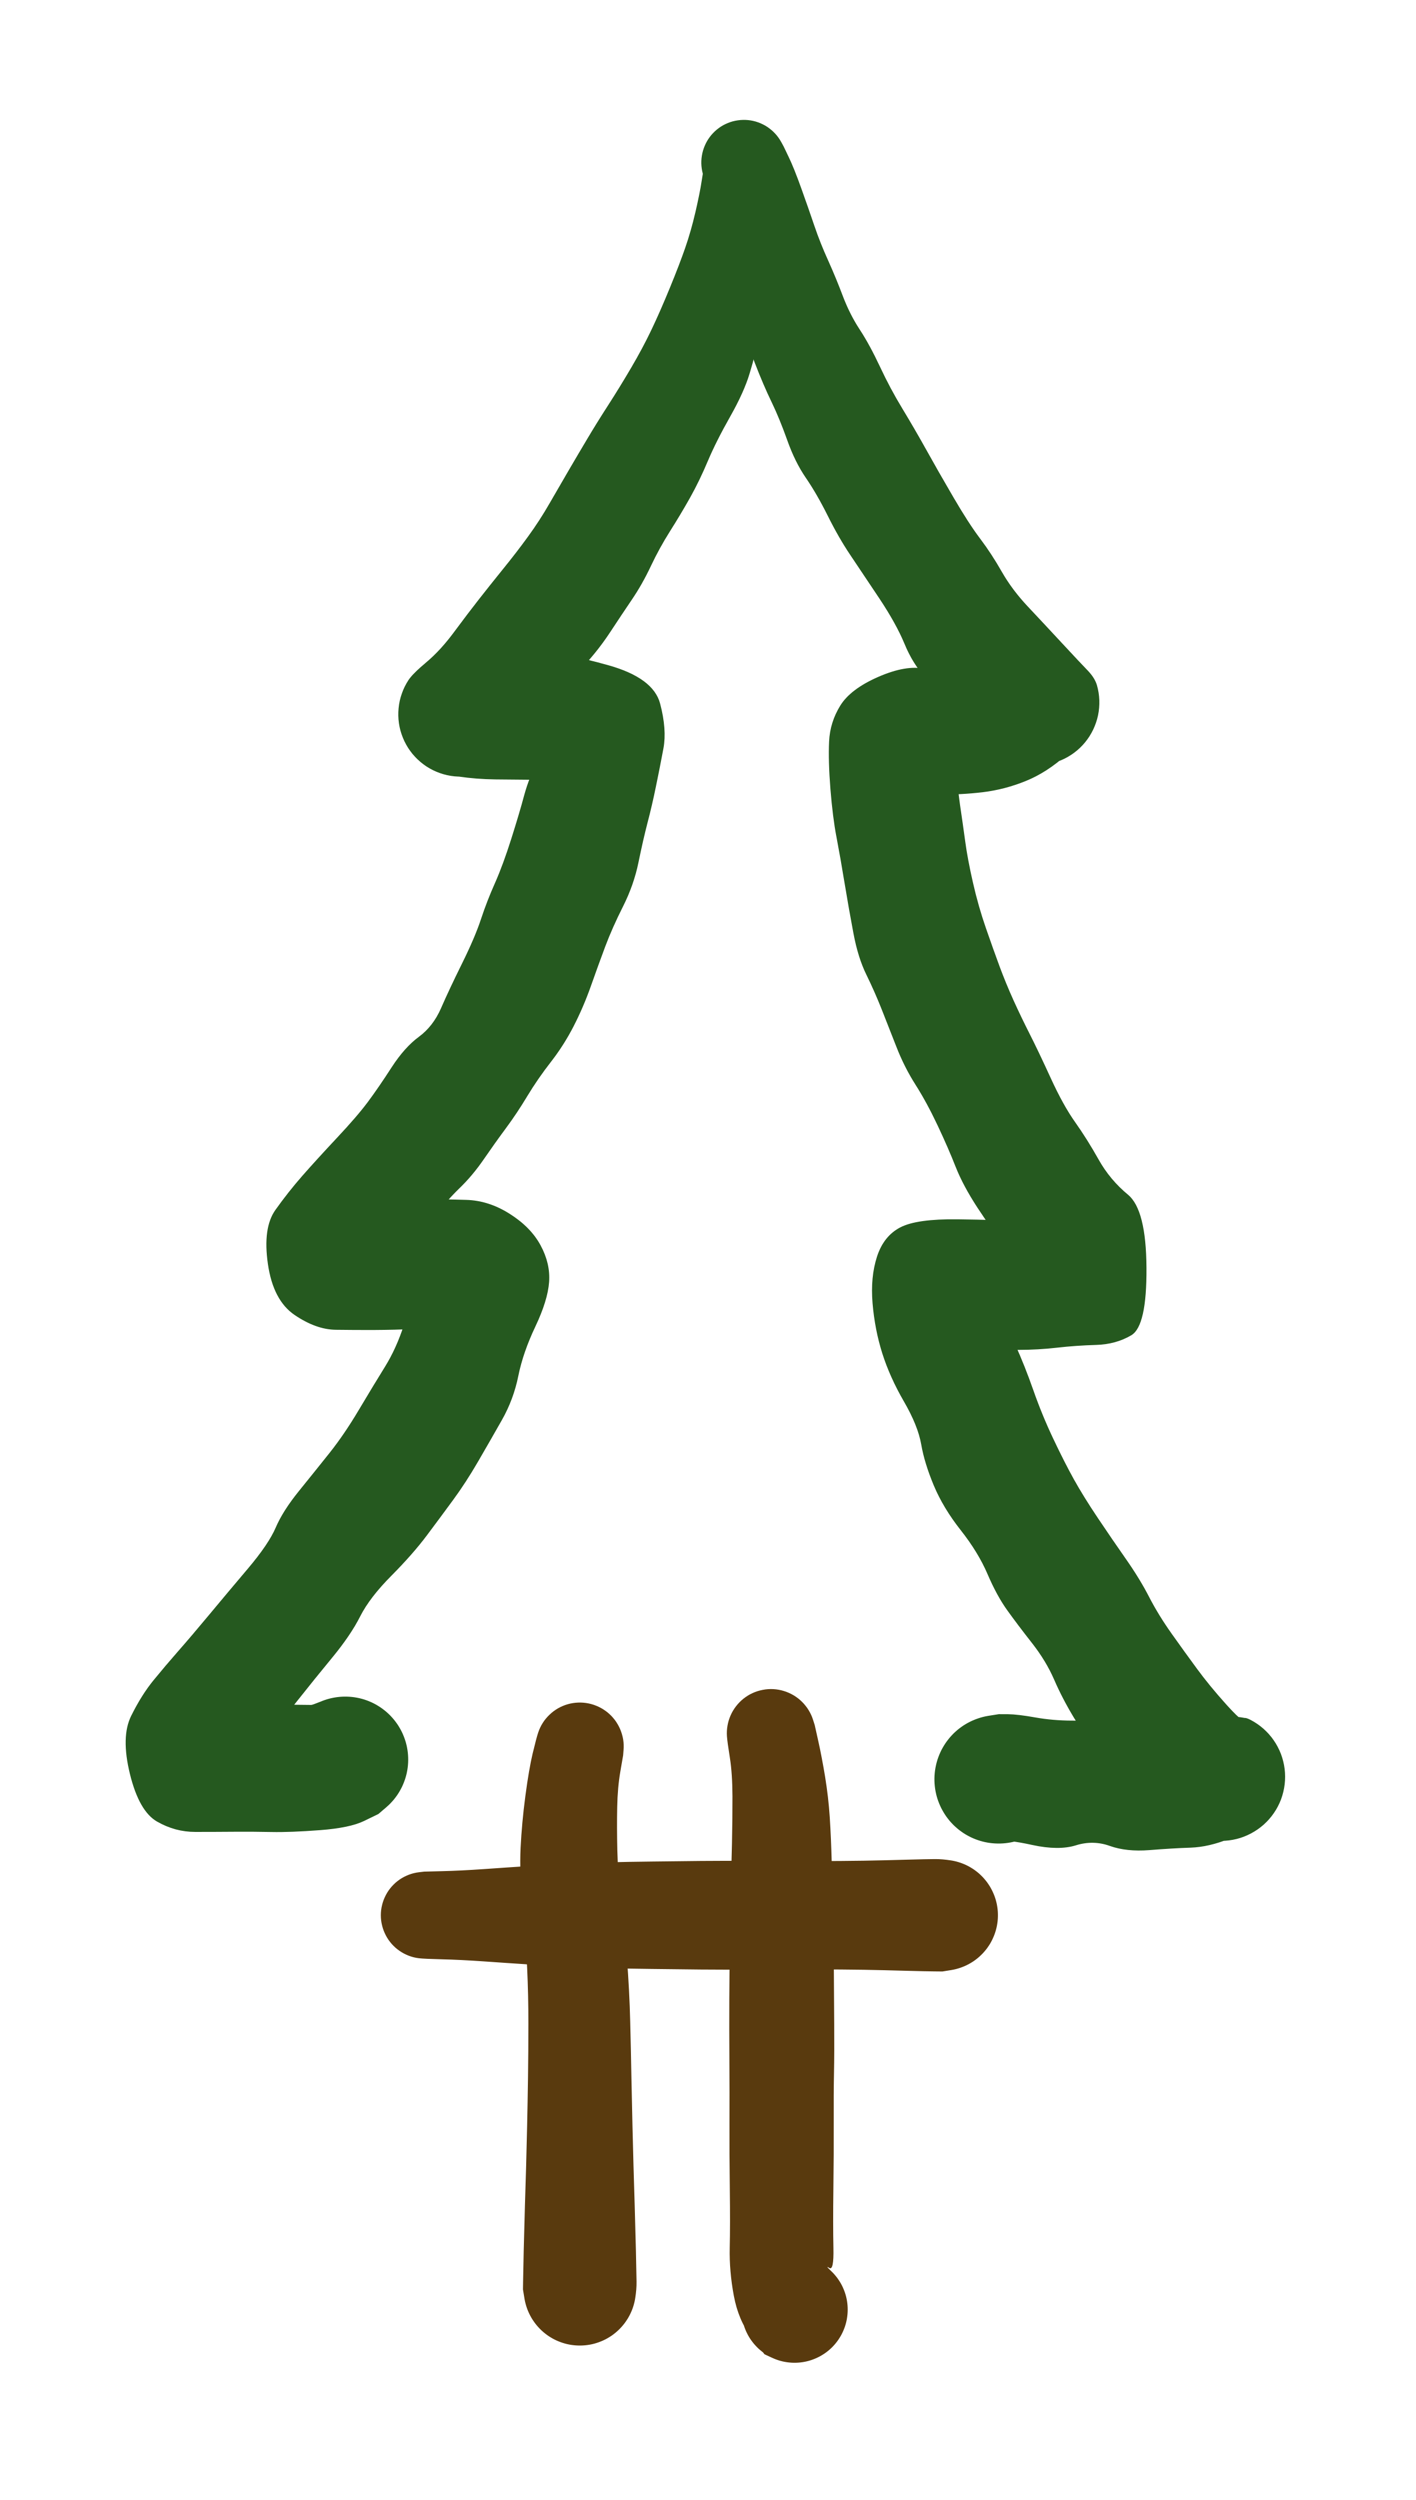
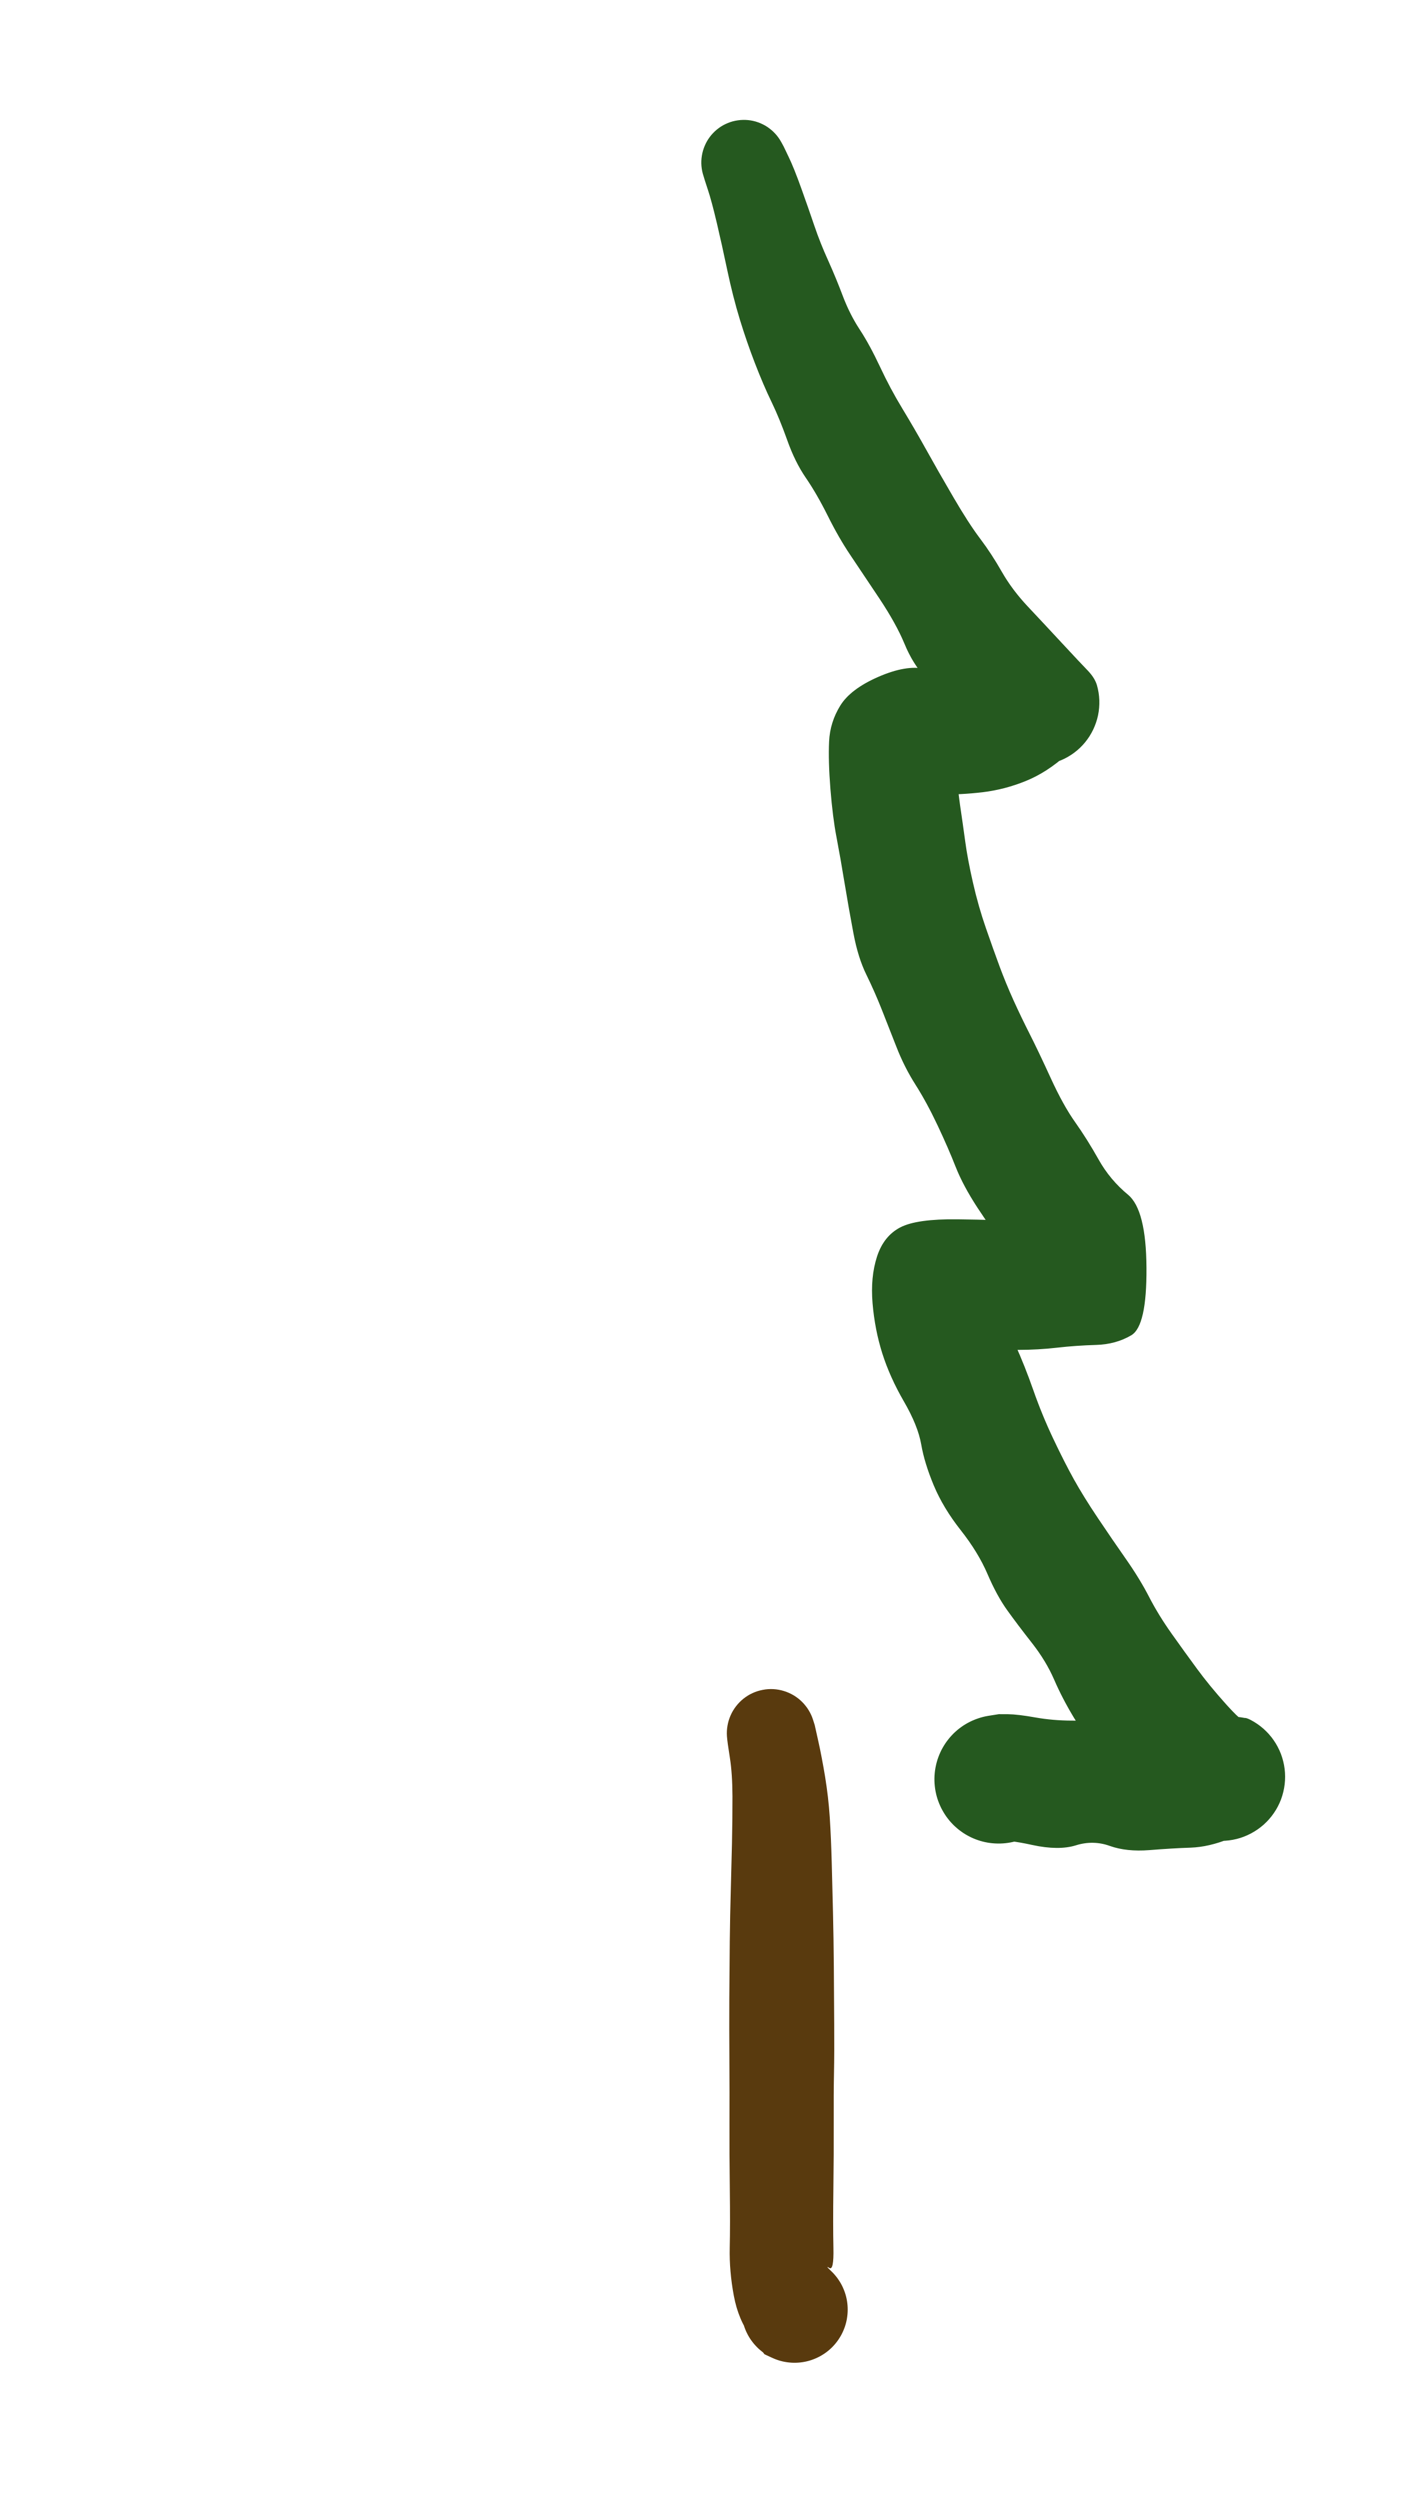
<svg xmlns="http://www.w3.org/2000/svg" version="1.1" viewBox="0 0 340 600" width="340" height="600">
  <defs>
    <style class="style-fonts">
      
    </style>
  </defs>
  <g transform="translate(179.078 41.537) rotate(0 -69.375 191.486)" stroke="none">
-     <path fill="#25591f" d="M 10.16,0.92 Q 10.16,0.92 10.07,3.89 9.98,6.86 9.09,13.78 8.20,20.71 6.45,26.76 4.69,32.82 3.49,38.20 2.28,43.57 0.93,48.05 -0.40,52.53 -3.77,58.48 -7.14,64.43 -9.14,69.17 -11.14,73.91 -13.37,77.89 -15.60,81.86 -18.19,85.95 -20.78,90.05 -22.82,94.38 -24.87,98.72 -27.33,102.34 -29.79,105.97 -32.58,110.21 -35.37,114.44 -38.73,118.08 -42.10,121.71 -45.22,125.11 -48.34,128.52 -53.32,133.50 -58.31,138.47 -57.63,139.05 -56.95,139.63 -58.28,140.87 -59.61,142.10 -61.20,142.99 -62.79,143.87 -64.55,144.34 -66.30,144.82 -68.12,144.86 -69.94,144.91 -71.71,144.51 -73.49,144.12 -75.12,143.31 -76.75,142.51 -78.13,141.33 -79.52,140.16 -80.59,138.69 -81.66,137.22 -82.34,135.53 -83.03,133.85 -83.29,132.05 -83.55,130.25 -83.37,128.44 -83.20,126.63 -82.59,124.92 -81.99,123.20 -80.99,121.68 -79.99,120.16 -71.16,118.14 -62.32,116.12 -57.77,115.63 -53.23,115.13 -48.65,115.09 -44.08,115.06 -33.14,118.09 -22.20,121.13 -20.57,127.35 -18.94,133.58 -19.77,138.04 -20.60,142.50 -21.56,147.14 -22.51,151.79 -23.59,155.90 -24.66,160.02 -25.77,165.44 -26.88,170.85 -29.46,175.98 -32.05,181.12 -33.74,185.61 -35.42,190.10 -37.20,195.14 -38.98,200.17 -41.33,204.75 -43.68,209.33 -46.81,213.35 -49.94,217.37 -52.45,221.52 -54.95,225.68 -57.63,229.29 -60.31,232.91 -62.97,236.78 -65.63,240.64 -68.73,243.63 -71.83,246.63 -74.73,250.46 -77.63,254.29 -81.43,258.59 -85.24,262.90 -89.18,266.22 -93.12,269.54 -93.34,261.40 -93.56,253.26 -97.09,250.05 -100.63,246.85 -96.10,246.84 -91.58,246.83 -86.39,246.59 -81.19,246.34 -76.85,246.31 -72.50,246.28 -67.08,246.45 -61.67,246.62 -56.64,249.83 -51.60,253.03 -49.26,257.39 -46.91,261.75 -47.23,266.17 -47.56,270.59 -50.52,276.83 -53.48,283.06 -54.62,288.69 -55.75,294.31 -58.55,299.26 -61.35,304.20 -64.29,309.26 -67.23,314.32 -70.24,318.42 -73.25,322.53 -76.60,327.00 -79.96,331.48 -85.13,336.69 -90.30,341.89 -92.59,346.41 -94.87,350.93 -99.34,356.35 -103.81,361.78 -107.08,365.92 -110.35,370.06 -113.23,373.54 -116.12,377.03 -119.22,381.64 -122.33,386.26 -126.21,379.29 -130.10,372.32 -126.59,369.48 -123.08,366.65 -118.76,367.11 -114.44,367.57 -109.51,367.61 -104.57,367.65 -104.35,367.67 -104.13,367.70 -101.83,366.77 -99.53,365.84 -97.06,365.70 -94.59,365.55 -92.20,366.20 -89.81,366.85 -87.76,368.23 -85.70,369.61 -84.19,371.58 -82.68,373.54 -81.88,375.88 -81.08,378.22 -81.07,380.70 -81.05,383.18 -81.83,385.53 -82.61,387.88 -84.10,389.86 -85.59,391.83 -87.63,393.23 -89.68,394.63 -92.06,395.31 -94.44,395.98 -96.92,395.86 -99.39,395.74 -101.69,394.83 -104.00,393.93 -105.89,392.33 -107.79,390.74 -109.07,388.62 -110.36,386.51 -110.91,384.09 -111.45,381.68 -111.19,379.21 -110.94,376.75 -109.91,374.50 -108.88,372.25 -107.19,370.44 -105.49,368.63 -103.31,367.46 -101.13,366.29 -98.68,365.88 -96.24,365.47 -93.80,365.86 -91.35,366.25 -89.16,367.40 -86.97,368.55 -85.25,370.34 -83.54,372.13 -82.49,374.37 -81.44,376.61 -81.16,379.07 -80.88,381.53 -81.40,383.95 -81.93,386.37 -83.19,388.50 -84.46,390.63 -86.34,392.24 -88.22,393.85 -88.22,393.85 -88.21,393.85 -91.64,395.51 -95.07,397.18 -102.22,397.72 -109.36,398.27 -113.93,398.17 -118.51,398.07 -122.94,398.11 -127.37,398.15 -132.20,398.15 -137.03,398.15 -141.36,395.67 -145.68,393.20 -147.88,384.25 -150.07,375.30 -147.58,370.29 -145.10,365.28 -142.21,361.74 -139.32,358.21 -136.30,354.77 -133.28,351.34 -128.95,346.14 -124.62,340.93 -119.59,334.99 -114.57,329.06 -112.87,325.09 -111.17,321.12 -107.35,316.39 -103.52,311.66 -99.97,307.21 -96.42,302.75 -92.95,296.91 -89.47,291.06 -86.69,286.58 -83.90,282.11 -82.03,276.29 -80.16,270.46 -78.77,266.21 -77.38,261.96 -75.41,266.52 -73.43,271.07 -69.39,274.17 -65.34,277.27 -69.93,277.26 -74.51,277.25 -79.47,277.45 -84.43,277.65 -89.08,277.68 -93.72,277.70 -98.47,277.63 -103.22,277.56 -108.36,274.06 -113.49,270.56 -114.75,261.85 -116.01,253.15 -112.94,248.85 -109.88,244.55 -106.47,240.66 -103.06,236.78 -98.18,231.57 -93.29,226.36 -90.74,222.93 -88.18,219.49 -85.06,214.66 -81.93,209.83 -78.50,207.31 -75.07,204.78 -73.17,200.42 -71.27,196.05 -68.16,189.76 -65.05,183.48 -63.60,179.10 -62.16,174.73 -60.23,170.41 -58.31,166.08 -56.33,159.84 -54.35,153.59 -53.22,149.36 -52.08,145.13 -49.60,140.10 -47.12,135.07 -37.06,138.09 -27.00,141.11 -31.20,142.41 -35.39,143.71 -40.90,144.69 -46.41,145.66 -50.99,145.62 -55.57,145.58 -60.17,145.53 -64.77,145.47 -69.01,144.84 -73.25,144.21 -65.10,141.92 -56.95,139.63 -58.28,140.86 -59.61,142.10 -61.20,142.98 -62.79,143.87 -64.55,144.34 -66.30,144.82 -68.12,144.86 -69.94,144.91 -71.71,144.51 -73.49,144.12 -75.11,143.31 -76.74,142.51 -78.13,141.33 -79.52,140.16 -80.59,138.69 -81.66,137.22 -82.34,135.53 -83.03,133.85 -83.29,132.05 -83.55,130.25 -83.37,128.44 -83.20,126.63 -82.59,124.92 -81.99,123.20 -80.99,121.68 -79.99,120.16 -76.65,117.36 -73.30,114.55 -70.05,110.16 -66.79,105.76 -64.15,102.39 -61.52,99.03 -58.31,95.06 -55.09,91.10 -52.30,87.26 -49.50,83.42 -47.09,79.22 -44.67,75.01 -42.48,71.27 -40.29,67.52 -38.01,63.70 -35.74,59.88 -33.02,55.67 -30.30,51.45 -27.51,46.70 -24.73,41.96 -22.68,37.66 -20.63,33.37 -18.29,27.68 -15.95,21.99 -14.55,17.95 -13.15,13.91 -12.10,9.38 -11.05,4.85 -10.61,1.96 -10.16,-0.92 -9.90,-2.12 -9.64,-3.33 -9.11,-4.43 -8.57,-5.54 -7.78,-6.48 -6.99,-7.43 -6.00,-8.16 -5.01,-8.89 -3.87,-9.36 -2.73,-9.83 -1.52,-10.01 -0.30,-10.20 0.92,-10.09 2.14,-9.98 3.30,-9.57 4.47,-9.17 5.50,-8.50 6.53,-7.84 7.38,-6.94 8.22,-6.04 8.82,-4.97 9.43,-3.90 9.76,-2.71 10.09,-1.53 10.12,-0.30 10.16,0.92 10.16,0.92 L 10.16,0.92 Z" />
-   </g>
+     </g>
  <g transform="translate(178.614 38.991) rotate(0 57.542 195.305)" stroke="none">
    <path fill="#25591f" d="M 9.54,-3.86 Q 9.54,-3.86 10.77,-1.29 12.01,1.27 13.77,6.17 15.53,11.08 16.92,15.18 18.31,19.29 20.21,23.47 22.10,27.66 23.76,32.06 25.43,36.46 27.81,40.09 30.19,43.72 32.67,49.00 35.14,54.29 38.08,59.12 41.01,63.96 43.78,68.93 46.54,73.91 50.27,80.29 53.99,86.67 56.74,90.30 59.48,93.93 61.95,98.27 64.43,102.61 68.25,106.66 72.07,110.72 76.44,115.43 80.81,120.14 82.55,121.93 84.28,123.73 84.78,125.49 85.28,127.25 85.35,129.08 85.41,130.90 85.04,132.69 84.66,134.48 83.87,136.13 83.08,137.78 81.92,139.19 80.76,140.60 79.29,141.69 77.82,142.78 76.14,143.49 74.45,144.20 72.65,144.49 70.84,144.77 69.02,144.62 67.20,144.46 65.47,143.87 63.73,143.29 62.19,142.30 60.65,141.32 59.39,139.99 58.13,138.67 57.23,137.08 56.32,135.50 69.22,136.73 82.12,137.97 77.46,142.17 72.81,146.37 67.74,148.44 62.67,150.51 57.36,151.15 52.05,151.78 47.26,151.68 42.46,151.57 46.75,145.87 51.05,140.16 51.14,144.90 51.23,149.64 51.90,154.20 52.58,158.76 53.15,162.98 53.72,167.21 55.01,172.87 56.30,178.54 58.12,183.78 59.94,189.02 61.43,193.05 62.93,197.07 64.71,201.02 66.50,204.97 68.58,209.08 70.67,213.19 73.67,219.74 76.67,226.30 79.56,230.37 82.44,234.44 85.17,239.30 87.89,244.16 92.24,247.76 96.59,251.35 96.67,265.31 96.76,279.28 93.04,281.48 89.33,283.68 84.55,283.81 79.78,283.95 75.21,284.47 70.64,284.99 65.92,285.00 61.21,285.01 56.77,284.72 52.34,284.42 45.49,280.76 38.65,277.10 45.20,277.75 51.76,278.40 56.64,274.20 61.53,270.01 62.14,274.22 62.75,278.43 65.10,283.61 67.44,288.78 69.52,294.72 71.60,300.65 74.26,306.26 76.91,311.87 79.23,316.05 81.56,320.23 84.98,325.33 88.40,330.43 91.74,335.20 95.08,339.97 97.31,344.31 99.55,348.65 102.72,353.12 105.90,357.60 108.86,361.62 111.82,365.64 115.72,369.98 119.63,374.32 119.83,373.63 120.03,372.95 121.69,373.82 123.34,374.68 124.75,375.92 126.15,377.15 127.21,378.69 128.28,380.22 128.95,381.97 129.61,383.71 129.84,385.56 130.07,387.42 129.85,389.27 129.63,391.13 128.98,392.88 128.32,394.63 127.26,396.17 126.20,397.71 124.81,398.95 123.41,400.19 121.76,401.06 120.11,401.94 118.30,402.39 116.48,402.84 114.62,402.85 112.75,402.85 110.93,402.41 109.12,401.97 115.24,401.17 121.37,400.37 116.53,402.34 111.68,404.31 107.27,404.47 102.85,404.62 97.37,405.06 91.88,405.49 87.88,404.06 83.87,402.62 79.73,403.91 75.58,405.20 69.26,403.83 62.94,402.45 62.05,403.07 61.15,403.69 58.66,403.28 56.16,402.87 53.93,401.68 51.70,400.49 49.96,398.65 48.23,396.81 47.17,394.51 46.11,392.22 45.84,389.70 45.57,387.19 46.12,384.72 46.67,382.25 47.98,380.08 49.28,377.92 51.21,376.28 53.14,374.65 55.50,373.72 57.85,372.79 60.37,372.66 62.90,372.52 65.33,373.20 67.77,373.89 69.86,375.31 71.95,376.73 73.48,378.75 75.00,380.76 75.81,383.16 76.61,385.56 76.61,388.09 76.60,390.62 75.79,393.01 74.98,395.41 73.44,397.42 71.91,399.43 69.81,400.84 67.72,402.26 65.28,402.93 62.84,403.60 60.31,403.46 57.79,403.32 55.44,402.38 53.09,401.44 51.17,399.80 49.24,398.16 47.95,395.99 46.65,393.82 46.11,391.35 45.57,388.88 45.85,386.36 46.13,383.85 47.19,381.55 48.26,379.26 50.00,377.43 51.74,375.60 53.98,374.42 56.22,373.24 58.71,372.83 61.21,372.43 61.21,372.43 61.21,372.43 63.46,372.44 65.71,372.46 69.99,373.22 74.28,373.97 78.71,373.98 83.14,373.99 87.70,374.06 92.26,374.14 97.10,375.77 101.93,377.40 96.26,377.12 90.59,376.83 96.26,376.65 101.93,376.47 105.98,374.70 110.04,372.93 115.03,372.94 120.03,372.95 121.69,373.82 123.34,374.68 124.74,375.92 126.15,377.15 127.21,378.68 128.28,380.22 128.94,381.96 129.61,383.71 129.84,385.56 130.07,387.42 129.85,389.27 129.63,391.13 128.98,392.88 128.32,394.62 127.26,396.17 126.20,397.71 124.81,398.95 123.41,400.19 121.76,401.06 120.11,401.94 118.30,402.39 116.49,402.84 114.62,402.85 112.75,402.85 110.93,402.41 109.12,401.97 107.43,401.14 105.74,400.32 101.46,396.68 97.17,393.03 92.11,388.84 87.04,384.65 84.48,381.17 81.93,377.69 79.20,373.20 76.48,368.70 74.52,364.19 72.57,359.68 69.14,355.31 65.71,350.94 63.22,347.47 60.73,344.00 58.49,338.78 56.25,333.57 52.05,328.25 47.86,322.93 45.60,317.54 43.35,312.15 42.58,307.68 41.80,303.20 38.42,297.37 35.04,291.53 33.23,285.82 31.43,280.11 30.90,273.82 30.37,267.53 31.97,262.60 33.57,257.68 37.55,255.60 41.53,253.53 51.37,253.66 61.21,253.79 66.09,254.14 70.98,254.49 78.49,254.12 85.99,253.75 85.29,266.63 84.59,279.52 80.54,277.06 76.50,274.61 72.11,270.50 67.73,266.39 63.62,261.25 59.50,256.11 56.06,250.83 52.62,245.55 50.85,241.07 49.09,236.58 46.51,231.11 43.93,225.64 41.22,221.37 38.50,217.10 36.60,212.20 34.70,207.31 33.02,203.09 31.34,198.88 29.37,194.86 27.41,190.85 26.32,185.08 25.23,179.32 24.19,173.03 23.16,166.74 22.24,161.95 21.32,157.16 20.78,150.37 20.24,143.58 20.46,138.98 20.68,134.37 23.13,130.39 25.58,126.40 32.27,123.47 38.96,120.55 43.44,121.54 47.92,122.54 53.71,121.35 59.50,120.15 55.33,123.25 51.17,126.35 54.69,123.94 58.21,121.54 71.25,122.64 84.28,123.73 84.78,125.49 85.28,127.25 85.35,129.07 85.41,130.90 85.04,132.69 84.66,134.48 83.87,136.13 83.08,137.78 81.92,139.19 80.76,140.60 79.29,141.69 77.82,142.78 76.14,143.49 74.45,144.20 72.65,144.49 70.84,144.77 69.02,144.62 67.20,144.46 65.47,143.87 63.74,143.29 62.20,142.30 60.65,141.32 59.39,140.00 58.13,138.67 57.23,137.08 56.32,135.50 56.28,136.28 56.25,137.06 51.47,132.01 46.70,126.96 43.64,123.68 40.57,120.39 38.58,115.56 36.58,110.73 32.50,104.60 28.42,98.47 25.60,94.29 22.78,90.11 20.14,84.80 17.49,79.50 14.88,75.70 12.27,71.90 10.42,66.68 8.56,61.46 6.66,57.52 4.75,53.59 2.71,48.33 0.67,43.06 -0.98,37.66 -2.63,32.25 -3.96,25.97 -5.28,19.69 -6.51,14.47 -7.74,9.26 -8.64,6.56 -9.54,3.86 -9.87,2.66 -10.19,1.46 -10.22,0.22 -10.24,-1.01 -9.97,-2.22 -9.70,-3.43 -9.15,-4.54 -8.60,-5.66 -7.80,-6.60 -6.99,-7.55 -5.99,-8.28 -4.98,-9.01 -3.83,-9.47 -2.68,-9.94 -1.45,-10.11 -0.22,-10.29 1.00,-10.17 2.24,-10.05 3.41,-9.63 4.58,-9.22 5.61,-8.54 6.65,-7.85 7.50,-6.94 8.34,-6.03 8.94,-4.95 9.54,-3.86 9.54,-3.86 L 9.54,-3.86 Z" />
  </g>
  <g transform="translate(185.125 415.999) rotate(0 3.176 69.403)" stroke="none">
    <path fill="#593a0e" d="M 10.49,-2.00 Q 10.49,-2.00 11.34,1.80 12.19,5.61 12.99,10.43 13.78,15.25 14.11,20.16 14.43,25.08 14.59,31.23 14.75,37.38 14.89,43.22 15.03,49.06 15.09,56.03 15.14,63.00 15.18,69.86 15.23,76.71 15.13,81.47 15.03,86.23 15.06,93.49 15.09,100.75 14.98,109.39 14.87,118.02 14.99,123.54 15.11,129.05 14.01,128.34 12.90,127.62 14.42,129.06 15.94,130.50 16.92,132.34 17.91,134.19 18.25,136.25 18.59,138.32 18.25,140.38 17.92,142.45 16.94,144.30 15.96,146.15 14.45,147.59 12.93,149.03 11.03,149.91 9.13,150.79 7.06,151.02 4.98,151.25 2.93,150.80 0.89,150.35 -0.89,149.28 -2.69,148.20 -4.04,146.61 -5.40,145.02 -6.18,143.07 -6.95,141.13 -7.07,139.04 -7.19,136.96 -6.63,134.94 -6.07,132.92 -4.90,131.19 -3.73,129.46 -2.07,128.19 -0.40,126.92 1.57,126.25 3.55,125.58 5.64,125.58 7.73,125.57 9.72,126.24 11.70,126.91 13.37,128.17 15.03,129.43 16.21,131.16 17.39,132.89 17.95,134.91 18.51,136.92 18.40,139.01 18.29,141.10 17.52,143.04 16.75,144.99 15.39,146.58 14.04,148.18 12.25,149.26 10.46,150.34 8.42,150.79 6.37,151.25 4.29,151.02 2.21,150.80 0.31,149.92 -1.57,149.05 -1.57,149.05 -1.57,149.05 -4.70,144.98 -7.83,140.91 -8.93,134.98 -10.03,129.05 -9.91,123.54 -9.78,118.02 -9.89,109.39 -10.00,100.75 -9.97,93.49 -9.94,86.23 -9.99,78.53 -10.04,70.83 -10.01,63.72 -9.97,56.61 -9.90,49.98 -9.82,43.35 -9.66,37.90 -9.51,32.45 -9.37,26.49 -9.24,20.53 -9.25,15.12 -9.27,9.70 -9.88,5.85 -10.49,2.00 -10.58,0.71 -10.67,-0.56 -10.44,-1.83 -10.22,-3.10 -9.70,-4.28 -9.18,-5.46 -8.39,-6.48 -7.60,-7.50 -6.60,-8.30 -5.59,-9.10 -4.42,-9.64 -3.25,-10.17 -1.98,-10.41 -0.72,-10.66 0.56,-10.59 1.85,-10.52 3.08,-10.14 4.31,-9.77 5.42,-9.11 6.53,-8.45 7.44,-7.55 8.36,-6.64 9.03,-5.55 9.71,-4.45 10.10,-3.22 10.49,-2.00 10.49,-2.00 L 10.49,-2.00 Z" />
  </g>
  <g transform="translate(138.601 419.17) rotate(0 -0.744 65.578)" stroke="none">
-     <path fill="#593a0e" d="M 11.02,2.14 Q 11.02,2.14 10.36,5.97 9.69,9.80 9.60,14.57 9.50,19.35 9.63,24.93 9.75,30.51 10.52,36.35 11.28,42.18 11.91,50.52 12.55,58.85 12.72,65.99 12.90,73.13 13.01,79.36 13.13,85.58 13.26,90.95 13.38,96.31 13.51,100.63 13.63,104.95 13.80,110.19 13.96,115.43 14.09,121.00 14.22,126.56 14.24,128.44 14.27,130.32 13.91,132.50 13.55,134.68 12.52,136.63 11.48,138.58 9.88,140.10 8.28,141.62 6.27,142.55 4.27,143.47 2.07,143.71 -0.11,143.95 -2.27,143.48 -4.43,143.00 -6.32,141.86 -8.21,140.72 -9.64,139.04 -11.07,137.36 -11.89,135.31 -12.71,133.25 -12.83,131.05 -12.95,128.84 -12.35,126.72 -11.76,124.59 -10.52,122.76 -9.28,120.93 -7.53,119.60 -5.77,118.26 -3.67,117.56 -1.58,116.85 0.62,116.85 2.83,116.85 4.92,117.56 7.01,118.26 8.77,119.60 10.53,120.94 11.77,122.76 13.00,124.59 13.60,126.72 14.19,128.85 14.07,131.05 13.95,133.26 13.13,135.31 12.31,137.36 10.88,139.04 9.45,140.73 7.56,141.86 5.66,143.00 3.51,143.48 1.35,143.95 -0.83,143.71 -3.03,143.47 -5.03,142.55 -7.04,141.62 -8.64,140.10 -10.24,138.58 -11.28,136.63 -12.31,134.68 -12.67,132.50 -13.03,130.32 -13.03,130.32 -13.03,130.32 -13.00,128.44 -12.98,126.56 -12.85,121.00 -12.72,115.43 -12.56,110.19 -12.39,104.95 -12.27,100.63 -12.15,96.32 -12.03,90.97 -11.91,85.62 -11.82,79.46 -11.73,73.30 -11.73,66.47 -11.72,59.65 -12.03,53.13 -12.35,46.62 -13.12,38.48 -13.89,30.34 -13.60,24.32 -13.30,18.31 -12.45,11.86 -11.59,5.41 -10.69,1.63 -9.78,-2.14 -9.37,-3.35 -8.96,-4.57 -8.28,-5.65 -7.59,-6.73 -6.66,-7.61 -5.74,-8.50 -4.63,-9.14 -3.52,-9.78 -2.29,-10.13 -1.06,-10.48 0.21,-10.53 1.49,-10.58 2.74,-10.32 4.00,-10.06 5.15,-9.51 6.31,-8.96 7.30,-8.15 8.29,-7.34 9.06,-6.31 9.82,-5.29 10.32,-4.11 10.82,-2.93 11.03,-1.67 11.23,-0.40 11.12,0.86 11.02,2.14 11.02,2.14 L 11.02,2.14 Z" />
-   </g>
+     </g>
  <g transform="translate(101.84 459.683) rotate(0 62.412 0)" stroke="none">
-     <path fill="#593a0e" d="M 0,-10.47 Q 0,-10.47 4.33,-10.58 8.67,-10.68 14.40,-11.08 20.13,-11.49 24.69,-11.78 29.25,-12.08 34.39,-12.33 39.53,-12.57 44.18,-12.70 48.83,-12.82 54.73,-12.89 60.64,-12.96 66.40,-13.03 72.15,-13.09 79.71,-13.04 87.28,-12.98 93.91,-12.99 100.54,-13.01 105.59,-13.09 110.64,-13.18 115.66,-13.33 120.69,-13.47 122.57,-13.48 124.45,-13.50 126.60,-13.14 128.76,-12.79 130.69,-11.77 132.62,-10.74 134.12,-9.16 135.63,-7.57 136.54,-5.59 137.46,-3.61 137.70,-1.44 137.93,0.73 137.46,2.86 136.99,4.99 135.87,6.87 134.74,8.74 133.07,10.15 131.41,11.57 129.38,12.37 127.35,13.18 125.17,13.30 122.99,13.42 120.88,12.83 118.78,12.25 116.97,11.02 115.16,9.80 113.84,8.06 112.52,6.32 111.82,4.25 111.12,2.18 111.12,-0.00 111.12,-2.18 111.82,-4.25 112.52,-6.32 113.84,-8.06 115.16,-9.80 116.97,-11.03 118.78,-12.25 120.89,-12.83 122.99,-13.42 125.17,-13.30 127.35,-13.18 129.38,-12.37 131.41,-11.56 133.08,-10.15 134.74,-8.73 135.87,-6.86 136.99,-4.99 137.46,-2.86 137.93,-0.72 137.70,1.44 137.46,3.61 136.54,5.59 135.62,7.58 134.12,9.16 132.62,10.75 130.69,11.77 128.76,12.79 126.60,13.15 124.44,13.50 124.45,13.50 124.45,13.50 122.57,13.48 120.69,13.47 115.66,13.33 110.64,13.18 105.59,13.09 100.54,13.01 93.91,12.99 87.28,12.98 79.71,13.04 72.15,13.09 66.40,13.03 60.64,12.96 54.73,12.89 48.83,12.82 44.18,12.70 39.53,12.57 34.39,12.33 29.25,12.08 24.69,11.78 20.13,11.49 14.40,11.08 8.67,10.68 4.33,10.58 0,10.47 -1.25,10.32 -2.50,10.17 -3.68,9.72 -4.86,9.27 -5.90,8.55 -6.94,7.84 -7.78,6.89 -8.62,5.95 -9.20,4.83 -9.79,3.71 -10.09,2.48 -10.40,1.26 -10.40,-0.00 -10.40,-1.26 -10.09,-2.48 -9.79,-3.71 -9.20,-4.83 -8.62,-5.95 -7.78,-6.89 -6.94,-7.84 -5.90,-8.56 -4.86,-9.27 -3.68,-9.72 -2.50,-10.17 -1.25,-10.32 0.00,-10.47 0.00,-10.47 L 0,-10.47 Z" />
-   </g>
+     </g>
</svg>